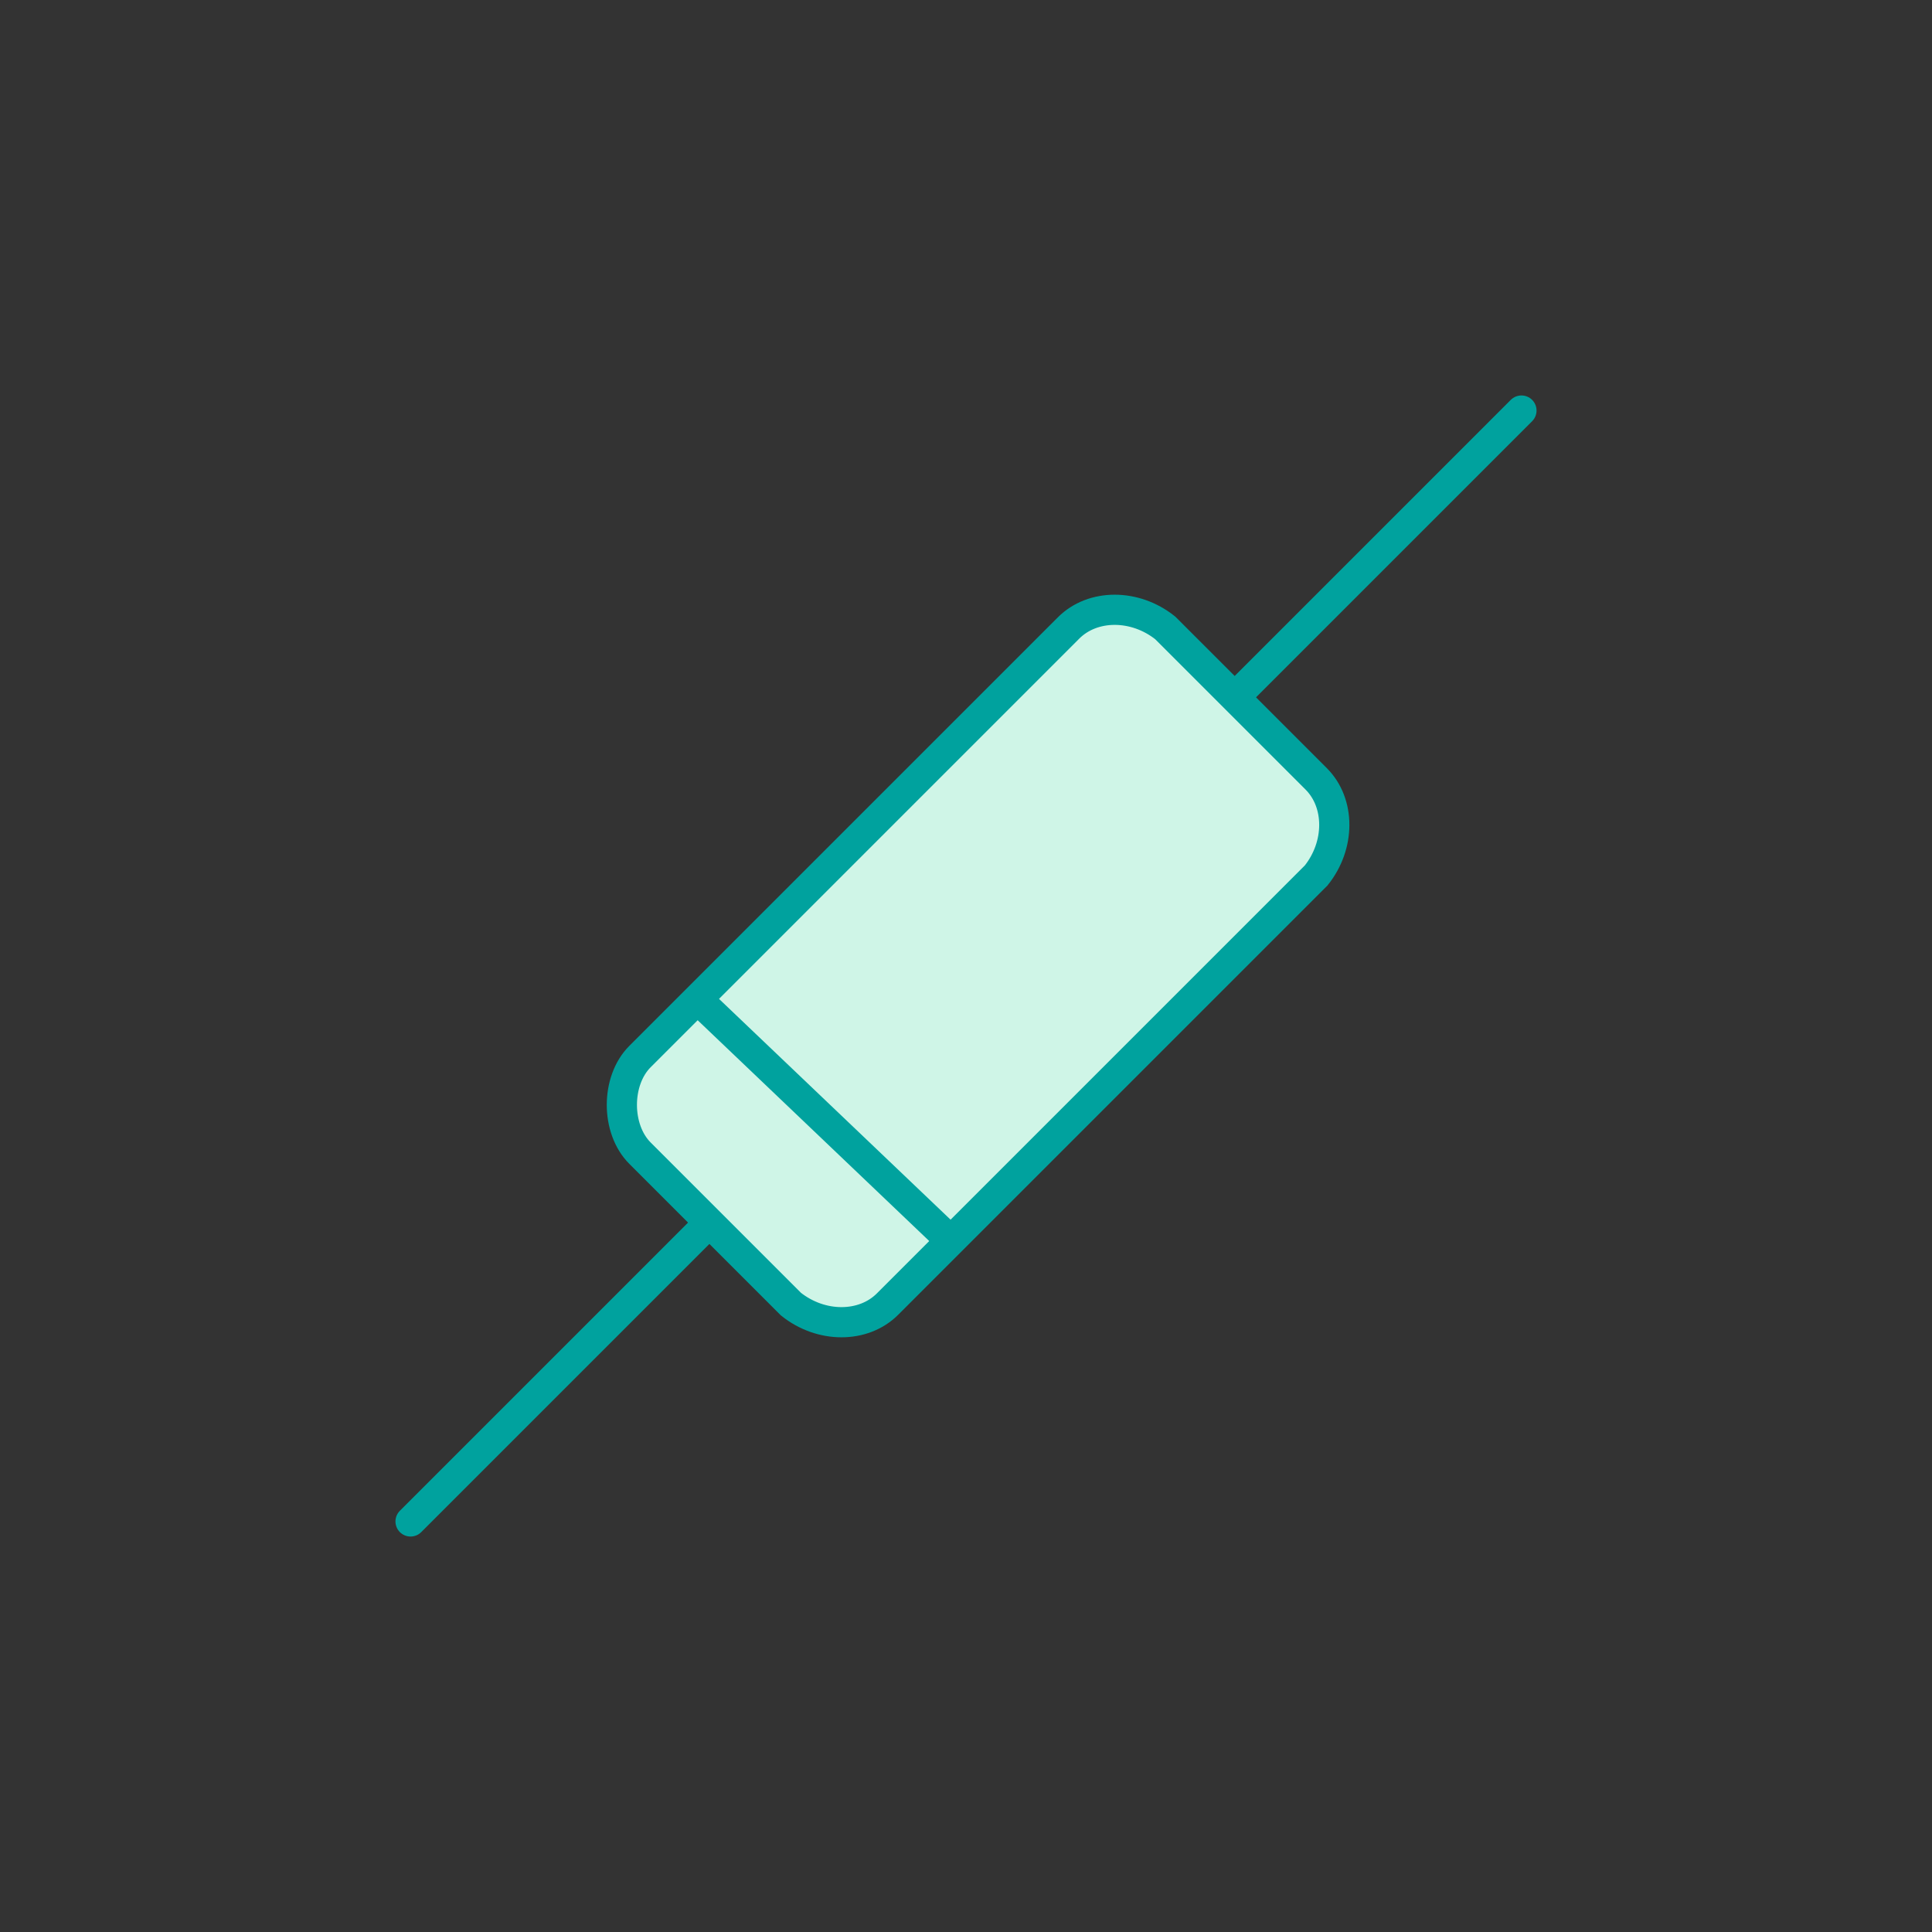
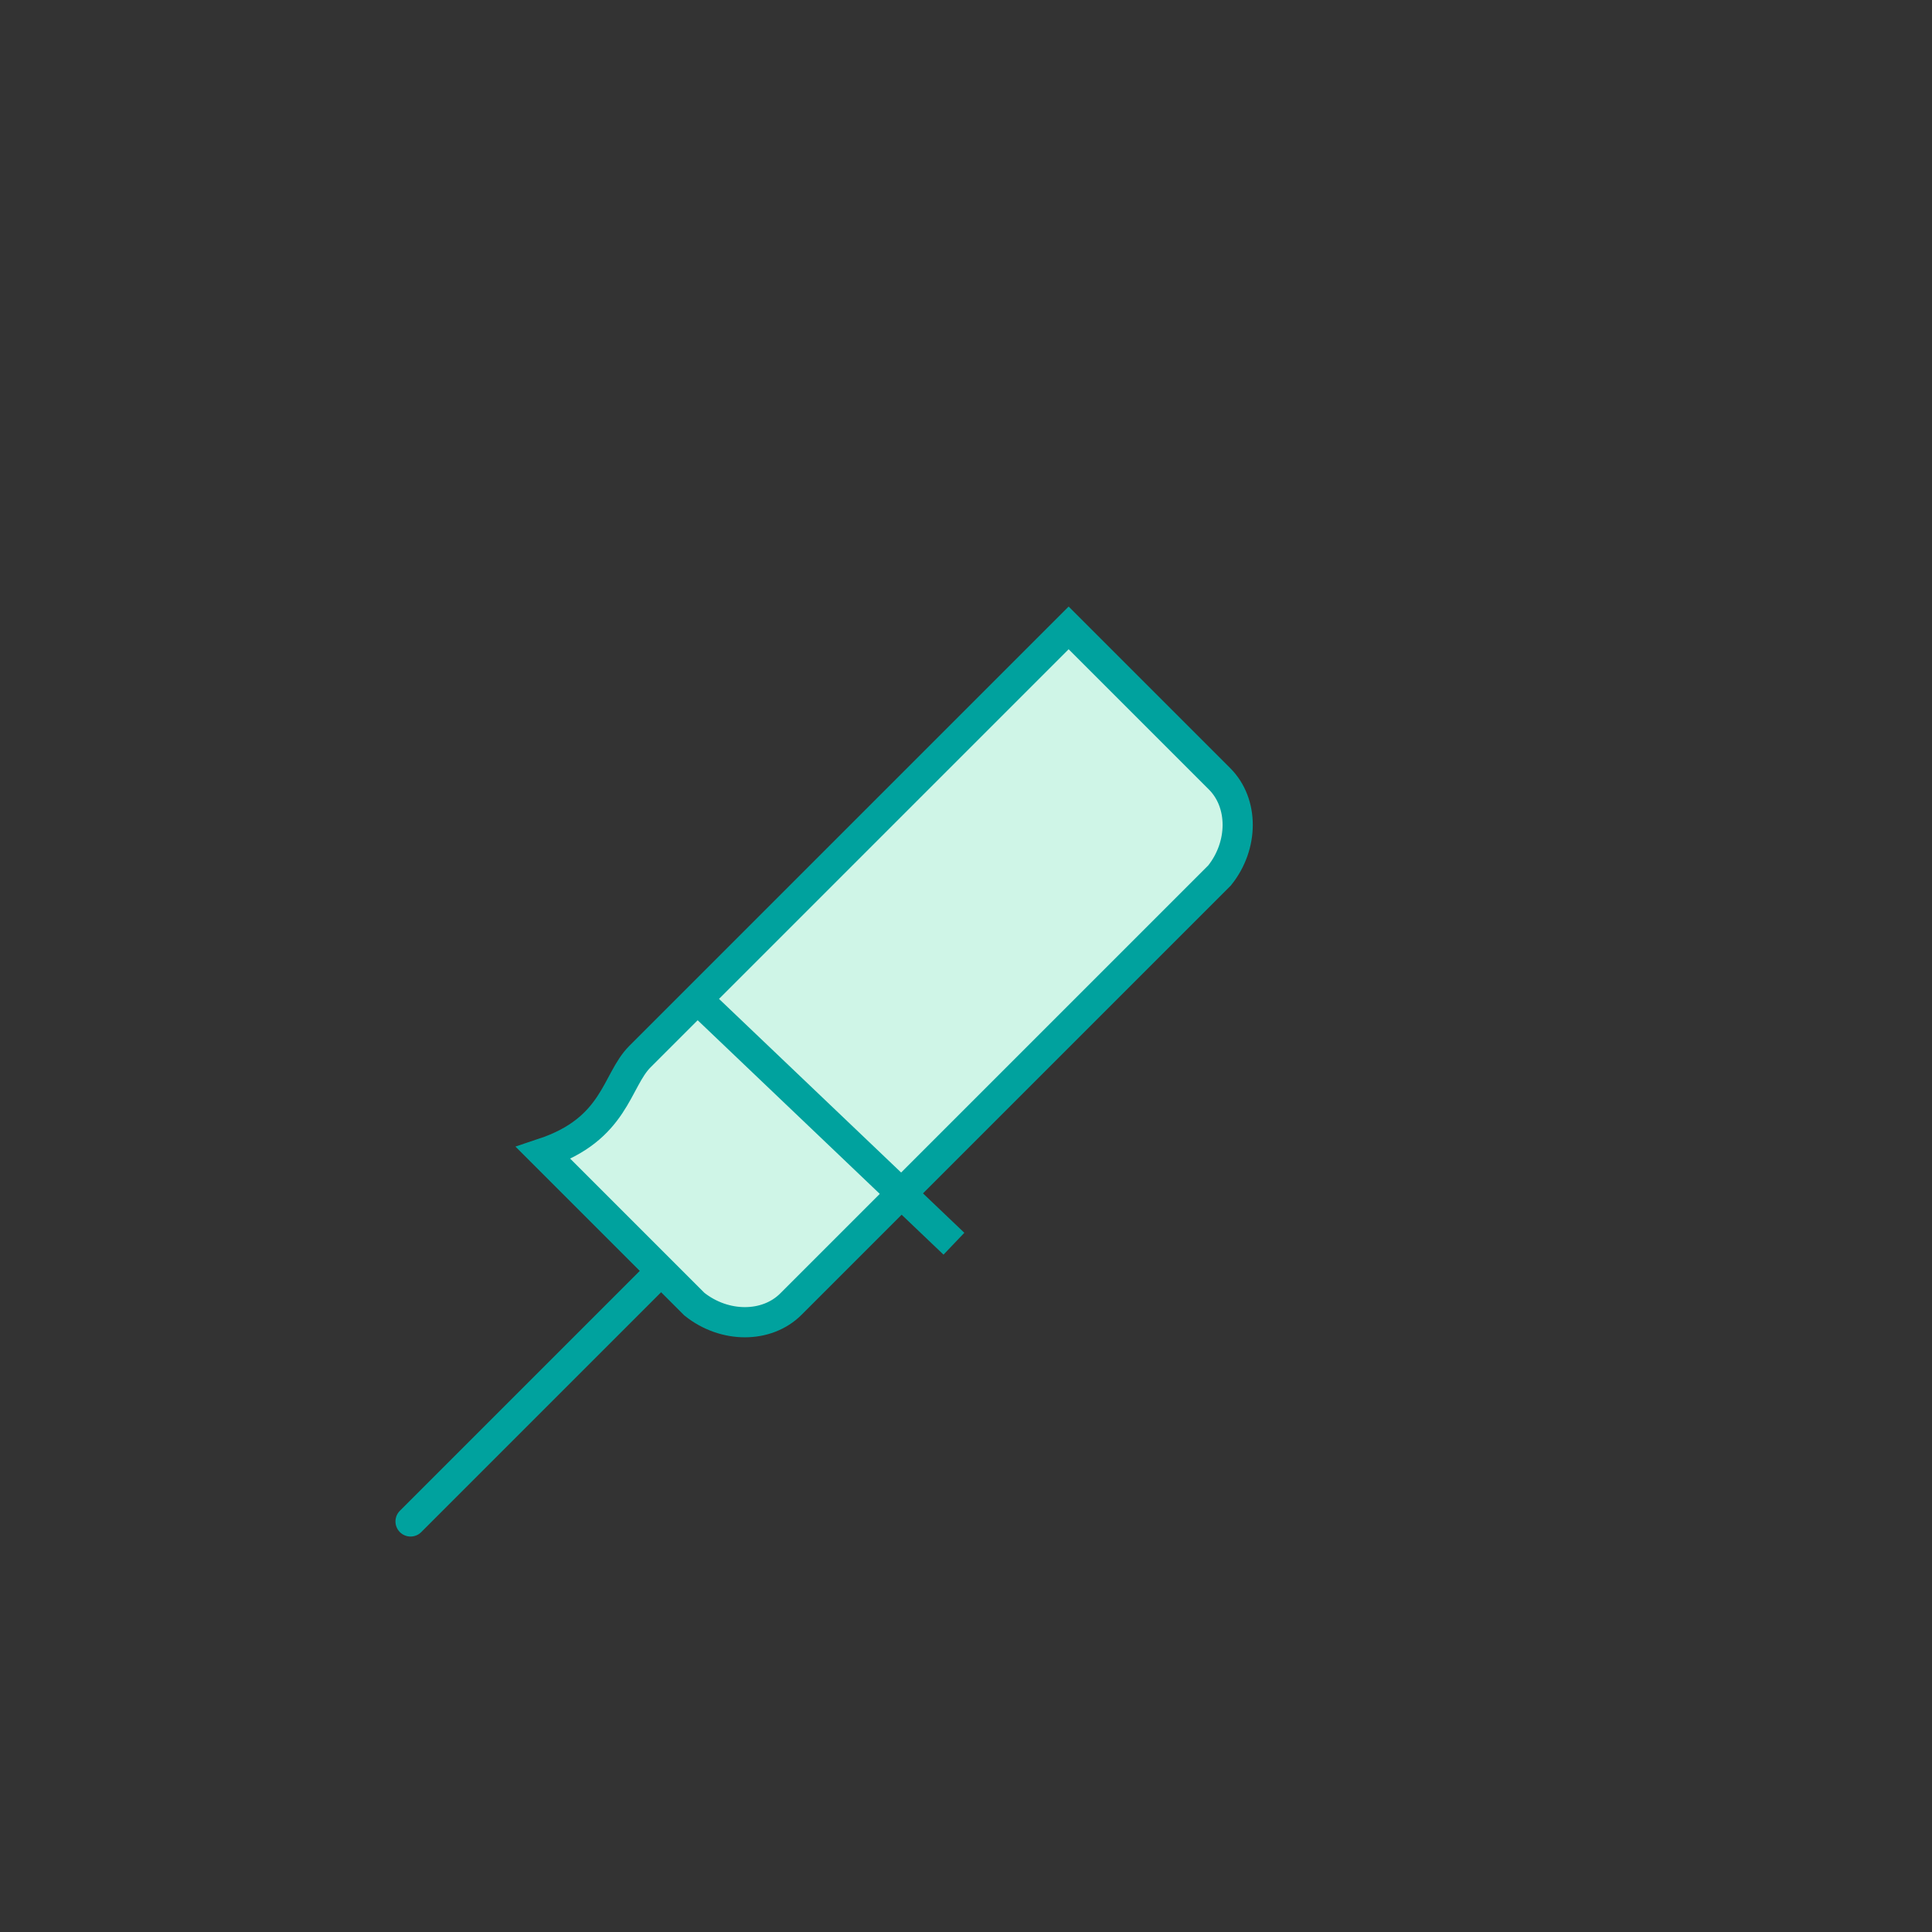
<svg xmlns="http://www.w3.org/2000/svg" version="1.1" id="Layer_1" x="0px" y="0px" viewBox="0 0 32 32" style="enable-background:new 0 0 32 32;" xml:space="preserve">
  <rect x="0" y="0" width="32" height="32" fill="#333333" stroke="none" />
  <style type="text/css"> .st0{fill:none;stroke:#00A29E;stroke-width:0.5;stroke-linecap:round;stroke-miterlimit:10;} .st1{fill:#CFF5E7;stroke:#00A29E;stroke-width:0.5;stroke-miterlimit:10;} .st2{fill:none;stroke:#00A29E;stroke-width:0.5;stroke-miterlimit:10;} </style>
-   <line class="st0" x1="20.4" y1="11.6" x2="25.2" y2="6.8" />
  <line class="st0" x1="6.8" y1="25.2" x2="11.6" y2="20.4" />
-   <path class="st1" d="M10.6,17.5l7.1-7.1c0.4-0.4,1.1-0.4,1.6,0l2.5,2.5c0.4,0.4,0.4,1.1,0,1.6l-7.1,7.1c-0.4,0.4-1.1,0.4-1.6,0 l-2.5-2.5C10.2,18.7,10.2,17.9,10.6,17.5z" />
+   <path class="st1" d="M10.6,17.5l7.1-7.1l2.5,2.5c0.4,0.4,0.4,1.1,0,1.6l-7.1,7.1c-0.4,0.4-1.1,0.4-1.6,0 l-2.5-2.5C10.2,18.7,10.2,17.9,10.6,17.5z" />
  <line class="st2" x1="11.5" y1="16.5" x2="15.8" y2="20.6" />
</svg>